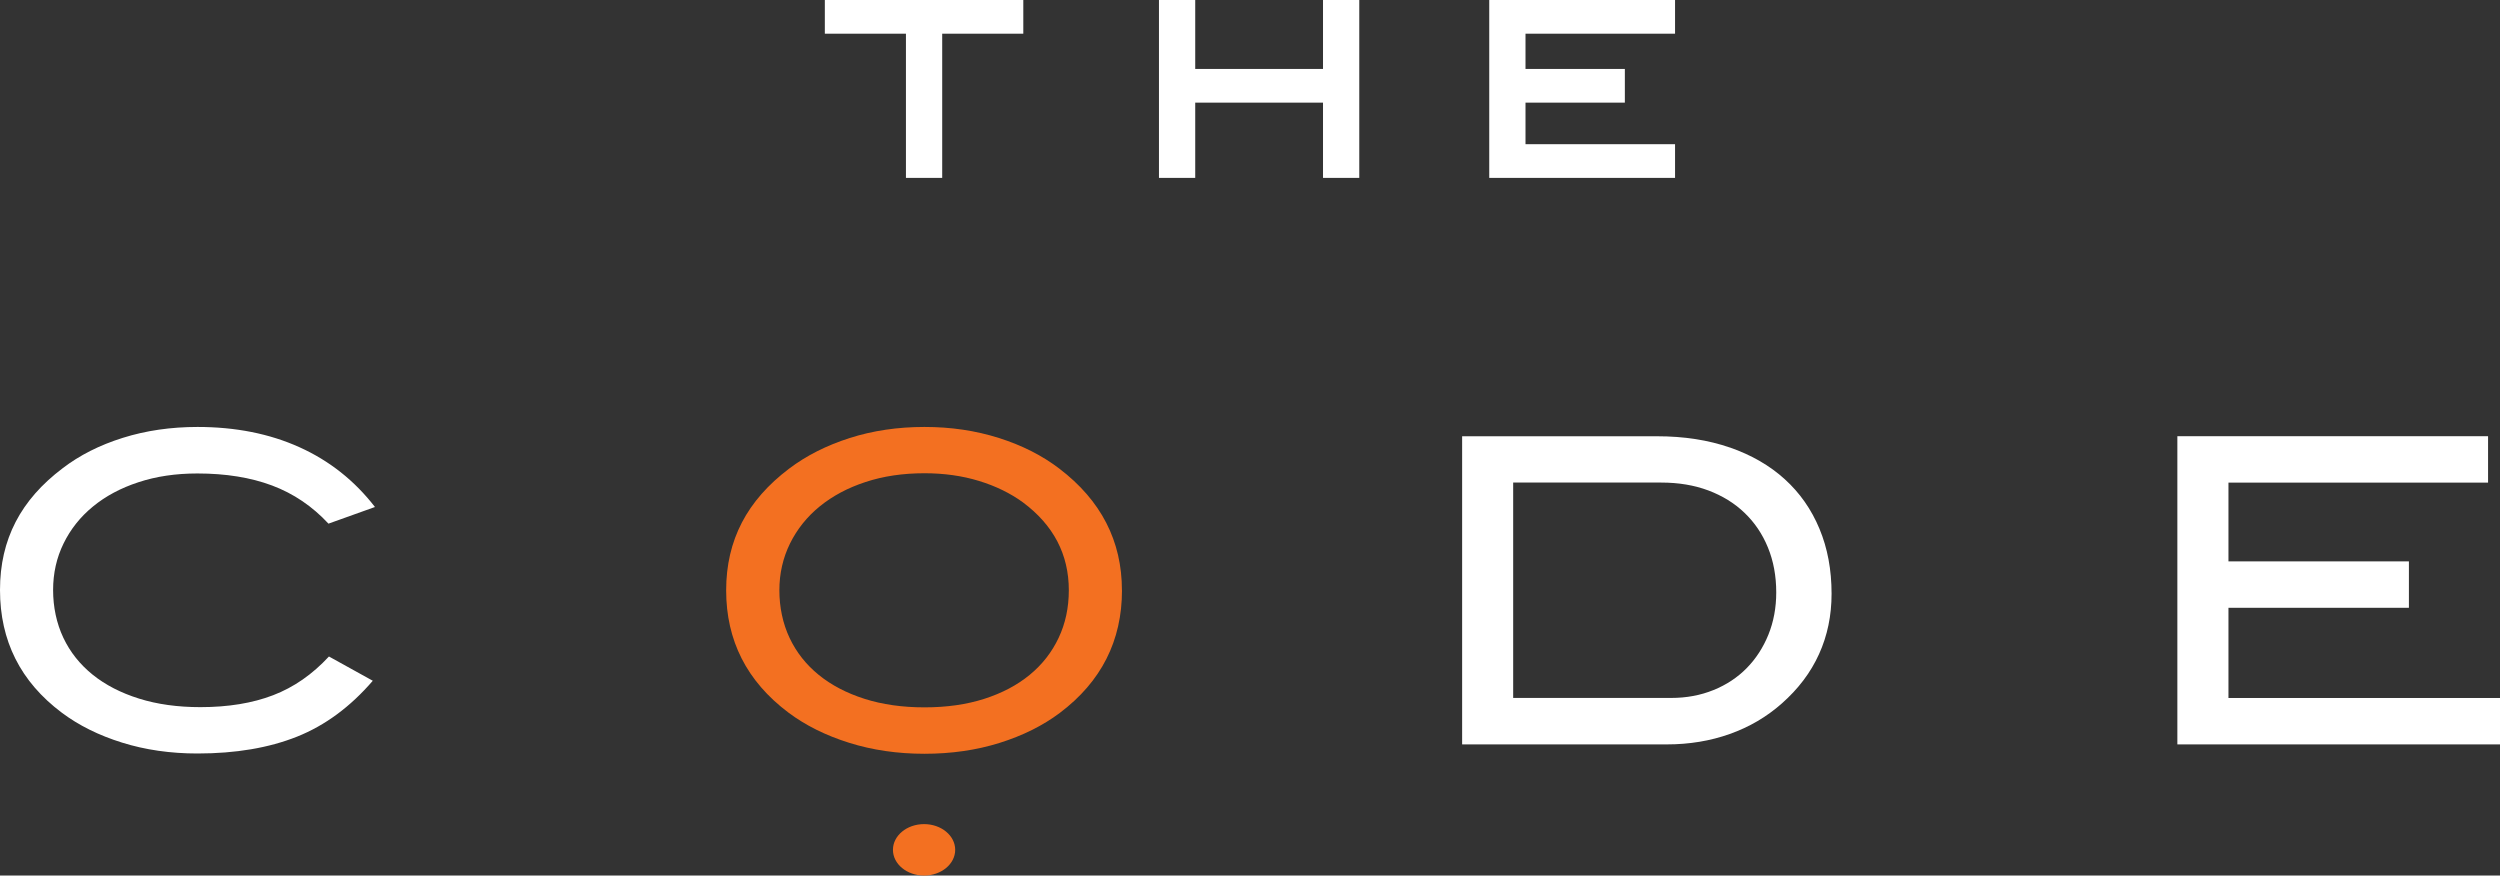
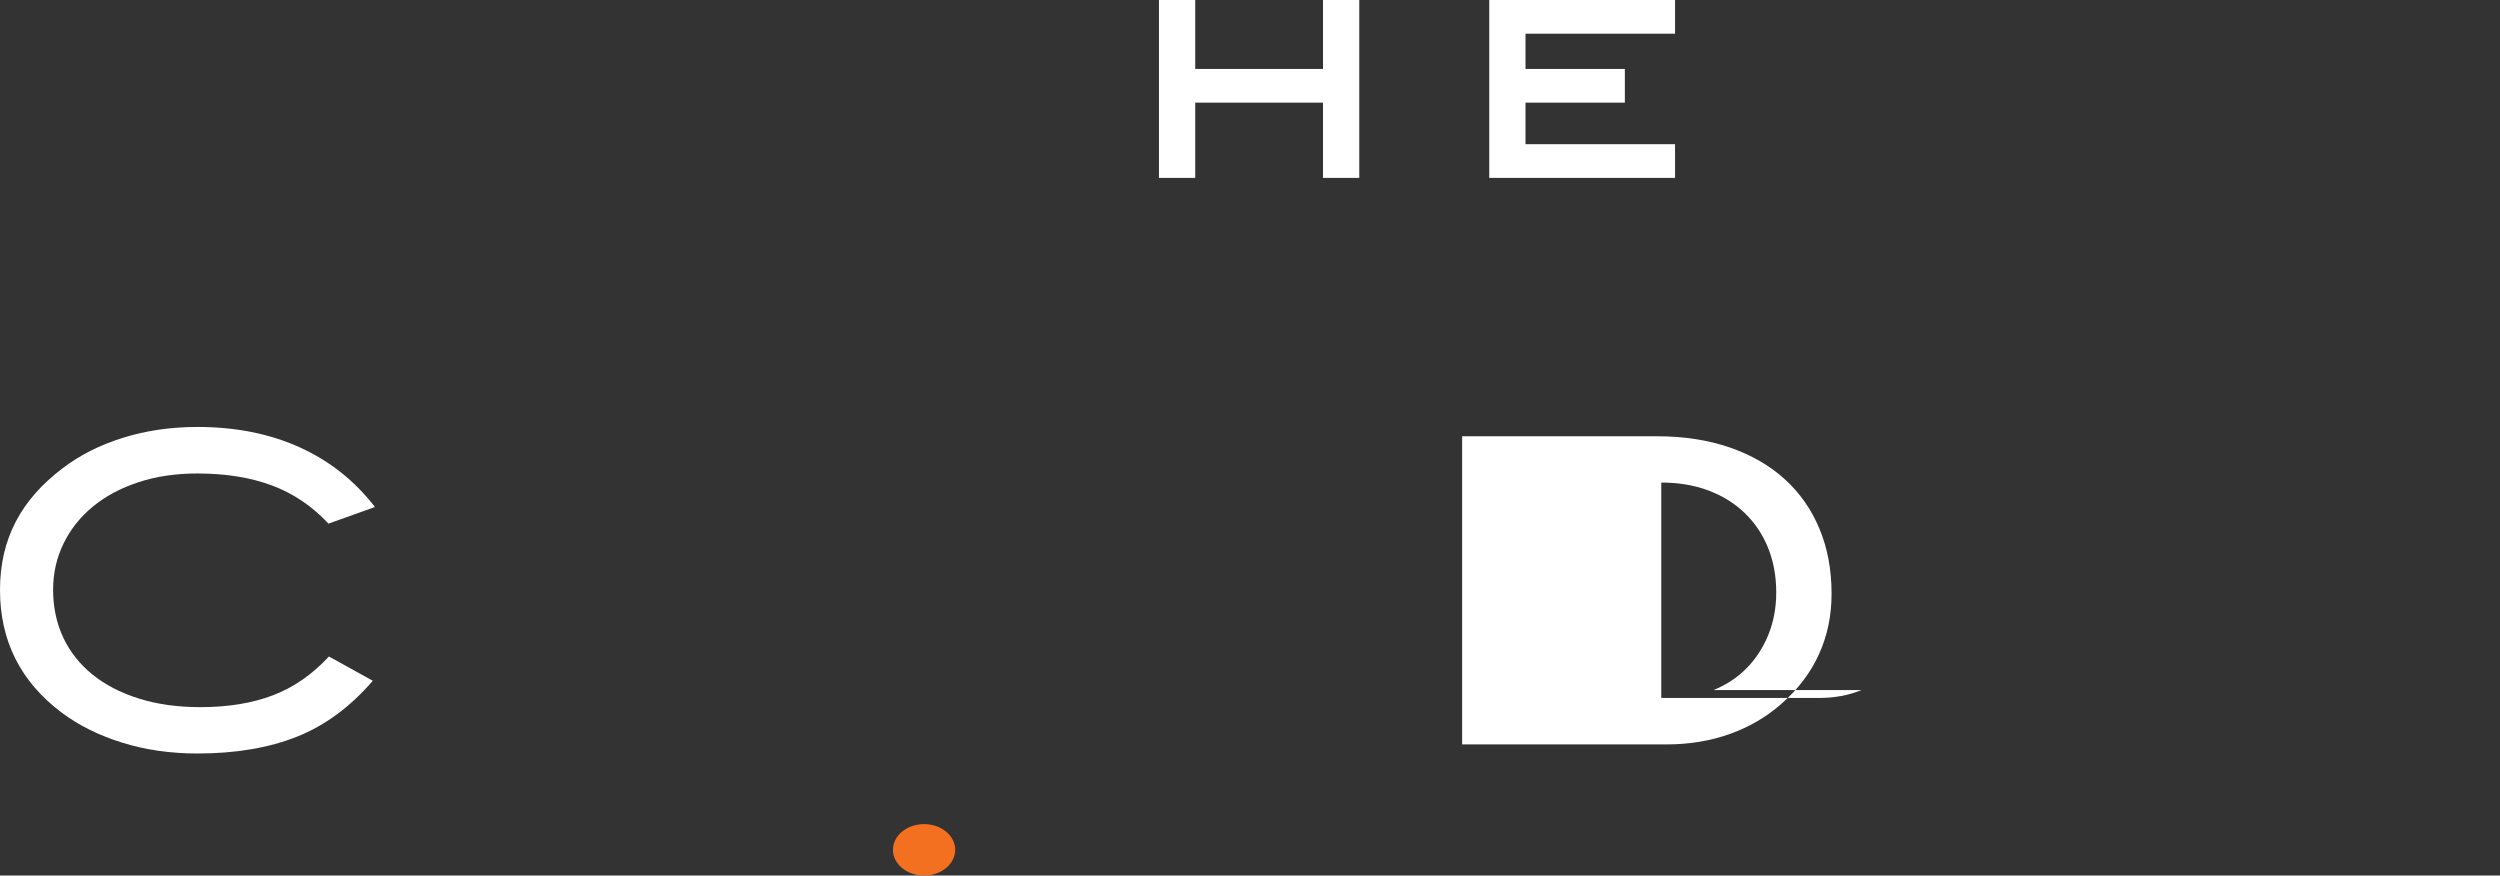
<svg xmlns="http://www.w3.org/2000/svg" id="Layer_1" version="1.1" viewBox="0 0 448.18 156.96">
  <rect x="0" y="0" width="448.18" height="156.96" fill="#333333" stroke="none" />
  <defs>
    <style>
      .st0 {
        fill: #fff;
      }

      .st1 {
        fill: #f37021;
      }
    </style>
  </defs>
-   <polygon class="st0" points="147.87 0 147.87 6.04 162.41 6.04 162.41 31.89 168.91 31.89 168.91 6.04 183.45 6.04 183.45 0 147.87 0" />
  <polygon class="st0" points="237.18 0 237.18 12.36 214.27 12.36 214.27 0 207.77 0 207.77 31.89 214.27 31.89 214.27 18.4 237.18 18.4 237.18 31.89 243.68 31.89 243.68 0 237.18 0" />
  <polygon class="st0" points="273.48 25.85 273.48 18.4 291.29 18.4 291.29 12.36 273.48 12.36 273.48 6.04 300.29 6.04 300.29 0 266.98 0 266.98 31.89 300.29 31.89 300.29 25.85 273.48 25.85" />
  <path class="st0" d="M58.89,93.88c-2.9-3.12-6.27-5.4-10.11-6.84-3.84-1.44-8.31-2.16-13.39-2.16-3.87,0-7.39.52-10.57,1.57-3.18,1.04-5.9,2.5-8.16,4.36-2.27,1.86-4.02,4.07-5.27,6.63-1.25,2.55-1.87,5.33-1.87,8.34s.61,5.96,1.83,8.54c1.22,2.58,2.98,4.79,5.26,6.63,2.29,1.84,5.06,3.27,8.32,4.29,3.25,1.02,6.92,1.53,10.99,1.53,4.98,0,9.33-.71,13.05-2.14,3.71-1.42,7.04-3.74,10-6.94l7.86,4.35c-4.02,4.67-8.54,8.01-13.58,10.02-5.04,2.01-10.99,3.02-17.86,3.02-4.83,0-9.34-.65-13.5-1.95-4.17-1.3-7.78-3.09-10.83-5.38-7.38-5.54-11.06-12.87-11.06-21.98s3.74-16.17,11.22-21.82c3.05-2.34,6.65-4.16,10.8-5.46,4.14-1.3,8.61-1.95,13.39-1.95,6.82,0,12.91,1.21,18.27,3.63,5.37,2.42,9.88,5.99,13.54,10.72l-8.32,2.98h0Z" />
-   <path class="st1" d="M201.14,105.82c0,9.05-3.71,16.38-11.14,21.98-3.05,2.29-6.65,4.08-10.8,5.38-4.15,1.3-8.63,1.95-13.47,1.95s-9.35-.66-13.54-1.98c-4.2-1.32-7.82-3.13-10.87-5.42-7.43-5.59-11.14-12.89-11.14-21.9s3.76-16.13,11.29-21.82c3.1-2.34,6.73-4.17,10.87-5.49s8.61-1.98,13.39-1.98,9.18.66,13.35,1.98,7.78,3.16,10.83,5.49c7.48,5.7,11.22,12.97,11.22,21.82h.01ZM191.61,105.82c0-6.43-2.75-11.69-8.24-15.77-2.24-1.63-4.86-2.91-7.86-3.83-3-.92-6.26-1.38-9.77-1.38-3.87,0-7.39.52-10.57,1.57-3.18,1.04-5.91,2.5-8.2,4.36-2.29,1.86-4.07,4.09-5.34,6.66-1.27,2.58-1.91,5.38-1.91,8.39s.61,5.96,1.83,8.54c1.22,2.58,2.96,4.79,5.23,6.63,2.26,1.84,5,3.27,8.2,4.29,3.2,1.02,6.79,1.53,10.76,1.53s7.54-.51,10.72-1.53,5.89-2.45,8.13-4.29,3.97-4.05,5.19-6.63c1.22-2.58,1.83-5.42,1.83-8.54h0Z" />
-   <path class="st0" d="M310.12,80.22c3.86,1.35,7.15,3.24,9.84,5.69,2.69,2.44,4.77,5.4,6.22,8.89,1.45,3.48,2.17,7.36,2.17,11.64,0,3.92-.75,7.53-2.25,10.83-1.5,3.31-3.73,6.25-6.68,8.85-2.7,2.39-5.8,4.21-9.31,5.46s-7.27,1.87-11.29,1.87h-36.7v-55.24h34.95c4.83,0,9.18.68,13.05,2.02h0ZM307.18,123.71c2.31-.94,4.3-2.25,5.95-3.93,1.65-1.68,2.95-3.68,3.89-5.99.94-2.32,1.41-4.85,1.41-7.59,0-2.95-.5-5.63-1.49-8.05s-2.39-4.49-4.2-6.22c-1.8-1.73-3.97-3.06-6.49-4.01-2.52-.94-5.33-1.41-8.43-1.41h-26.55v38.61h28.31c2.75,0,5.28-.47,7.59-1.41h.01Z" />
-   <path class="st0" d="M390.34,133.44v-55.24h55.7v8.32h-46.54v14.12h32.35v8.32h-32.35v16.17h48.68v8.32h-57.84Z" />
+   <path class="st0" d="M310.12,80.22c3.86,1.35,7.15,3.24,9.84,5.69,2.69,2.44,4.77,5.4,6.22,8.89,1.45,3.48,2.17,7.36,2.17,11.64,0,3.92-.75,7.53-2.25,10.83-1.5,3.31-3.73,6.25-6.68,8.85-2.7,2.39-5.8,4.21-9.31,5.46s-7.27,1.87-11.29,1.87h-36.7v-55.24h34.95c4.83,0,9.18.68,13.05,2.02h0ZM307.18,123.71c2.31-.94,4.3-2.25,5.95-3.93,1.65-1.68,2.95-3.68,3.89-5.99.94-2.32,1.41-4.85,1.41-7.59,0-2.95-.5-5.63-1.49-8.05s-2.39-4.49-4.2-6.22c-1.8-1.73-3.97-3.06-6.49-4.01-2.52-.94-5.33-1.41-8.43-1.41v38.61h28.31c2.75,0,5.28-.47,7.59-1.41h.01Z" />
  <ellipse class="st1" cx="165.66" cy="152.35" rx="5.58" ry="4.61" />
</svg>